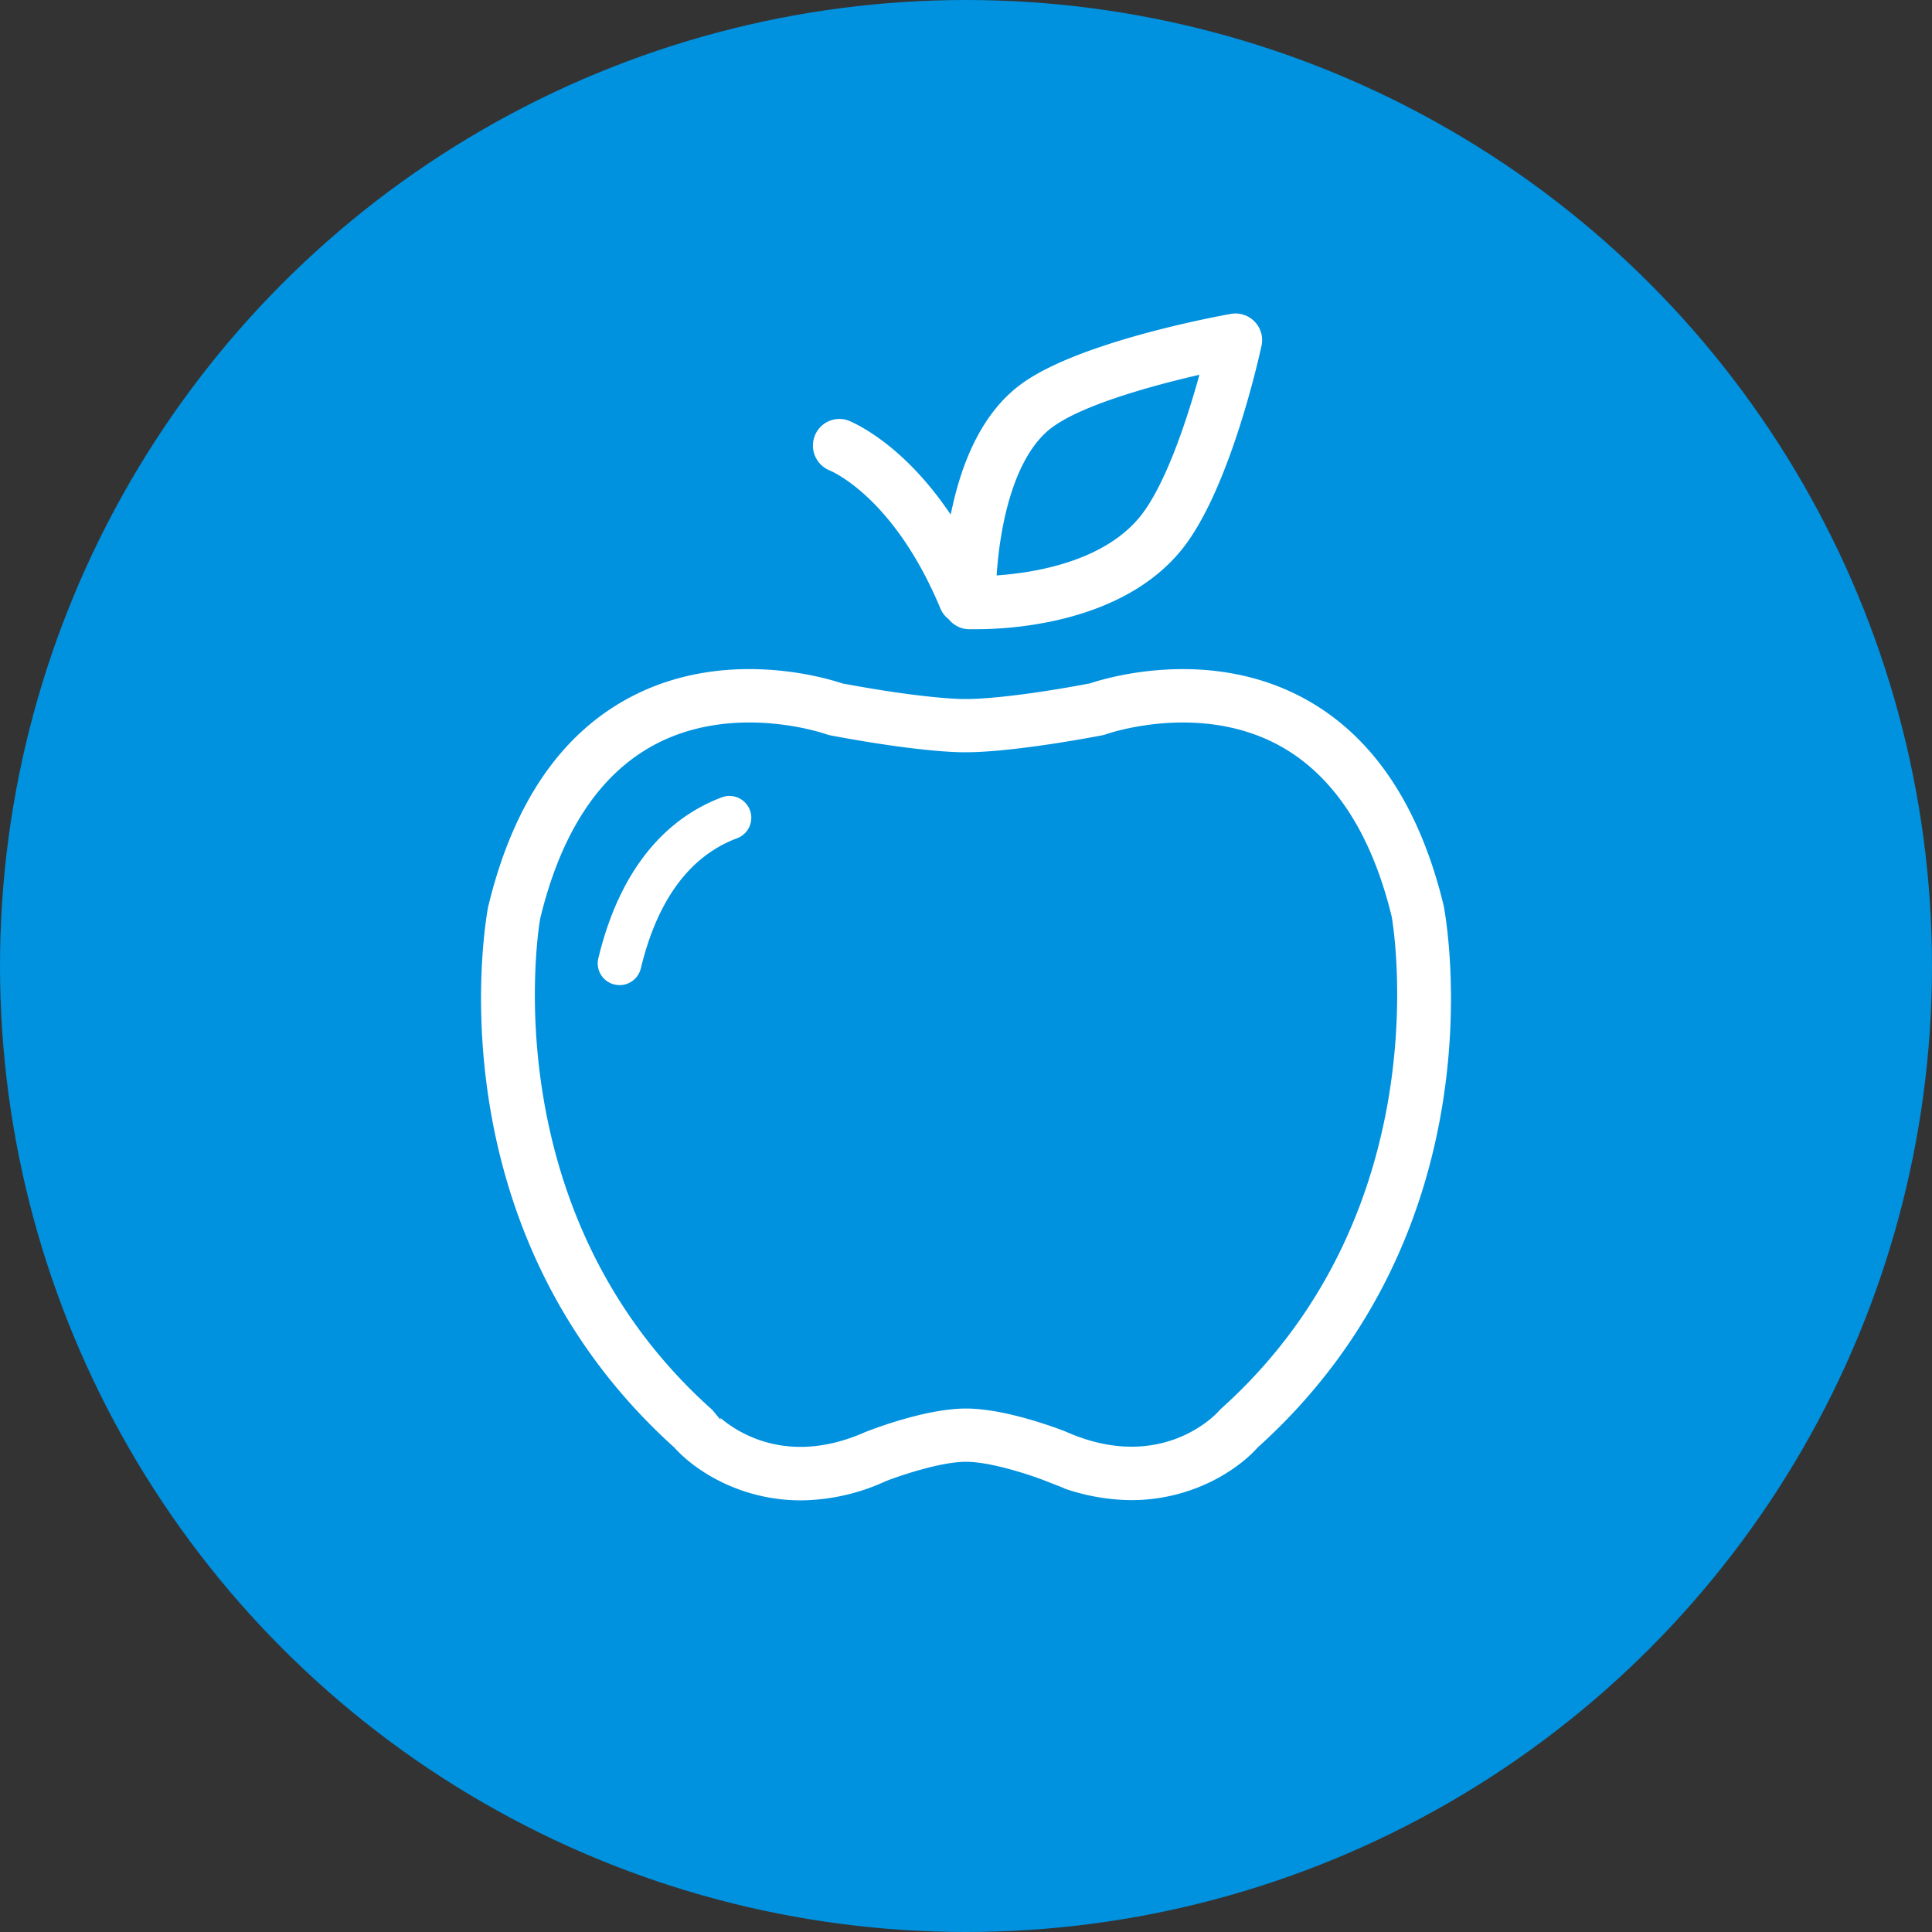
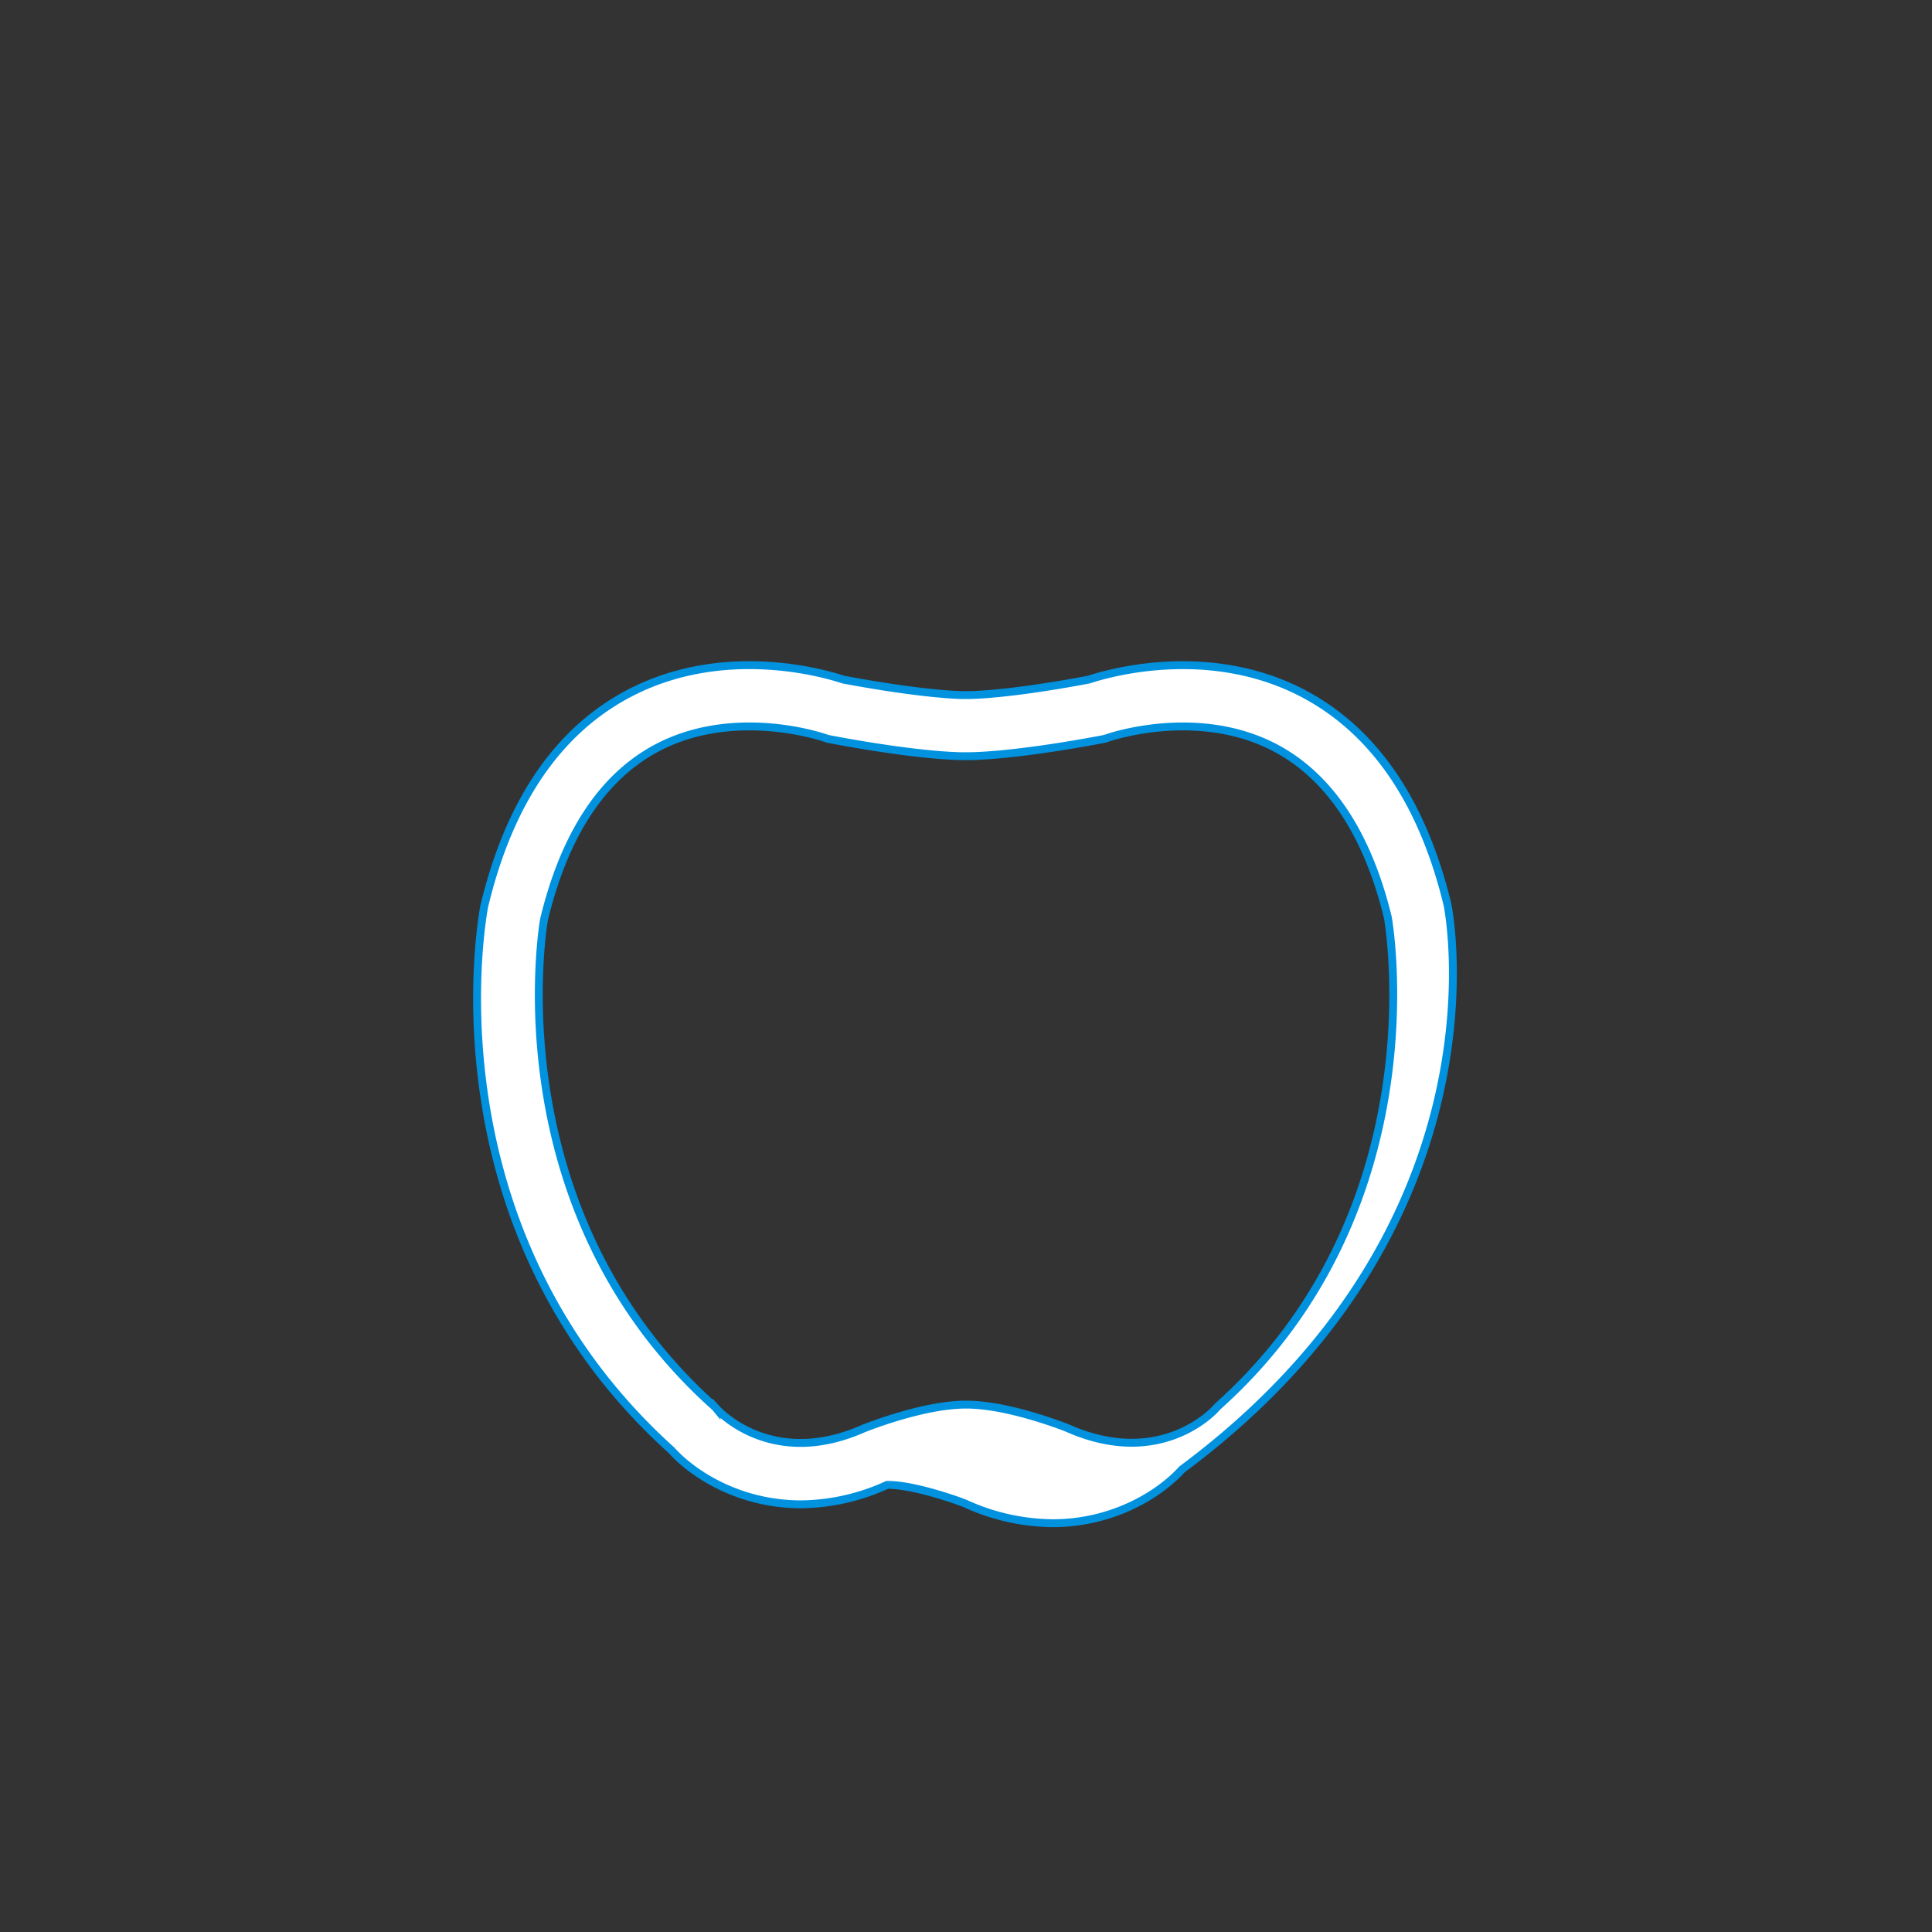
<svg xmlns="http://www.w3.org/2000/svg" viewBox="0 0 490 490" width="490" height="490">
  <rect x="0" y="0" width="490" height="490" fill="#333333" stroke="none" />
  <defs>
    <style>.cls-1{fill:#0091df;}.cls-2,.cls-3{fill:#fff;stroke:#0091df;stroke-miterlimit:10;}.cls-2{stroke-width:5px;}.cls-3{stroke-width:2px;}</style>
  </defs>
  <title>icon_apfel</title>
  <g id="Ebene_1" data-name="Ebene 1">
-     <circle class="cls-1" cx="245" cy="245" r="245" />
-   </g>
+     </g>
  <g id="Apfel">
-     <path class="cls-2" d="M187.2,204.88c-11.32,4.23-26.22,15-32.87,42.54a8,8,0,0,0,5.92,9.7,8.36,8.36,0,0,0,1.9.23,8.05,8.05,0,0,0,7.81-6.16c4-16.57,11.7-27.08,22.86-31.25a8,8,0,1,0-5.62-15.06Z" transform="translate(-5 -5)" />
-     <path class="cls-3" d="M372.13,234.48c-6.27-25.93-18.46-43.88-36.22-53.39-24.21-12.94-50.15-5.26-54.76-3.73-21.19,4-30.4,3.91-30.58,3.93a4.53,4.53,0,0,0-.52,0,3.76,3.76,0,0,0-.59,0c-.09,0-9.28.05-30.58-3.93-4.61-1.54-30.55-9.22-54.77,3.73-17.76,9.51-30,27.46-36.3,53.76-.63,3.32-14.78,81.78,47.52,138,5.31,5.92,17.09,13.68,32.82,13.68A53.49,53.49,0,0,0,230,381.6c3.18-1.26,13.66-4.85,19.91-4.85h.16c6.25,0,16.5,3.5,19.61,4.72a54.23,54.23,0,0,0,22.2,5c15.76,0,27.5-7.74,32.8-13.64C387,316.63,372.85,238.17,372.13,234.48ZM314,361.56a8,8,0,0,0-.7.73c-.14.15-13.72,15.5-37.59,4.89-1.53-.61-15.29-5.94-25.62-5.94h-.16c-10.32,0-24.08,5.33-25.91,6.06-23.24,10.33-36.77-4.43-37.29-5a6.88,6.88,0,0,0-.7-.73C130,311.35,142.91,238.47,143,238.12c5.17-21.37,14.7-35.93,28.34-43.28,19.91-10.73,42.71-2.75,42.91-2.67a7.55,7.55,0,0,0,1.24.33c23.66,4.46,33.84,4.31,34.29,4.29.09,0,.17,0,.26,0s.17,0,.27,0c.42,0,10.62.16,34.29-4.29a8.63,8.63,0,0,0,1.21-.32c.23-.09,23-8.06,42.94,2.66,13.63,7.35,23.16,21.91,28.25,42.9C357.11,238.47,370,311.35,314,361.56Z" transform="translate(-5 -5)" />
-     <path class="cls-3" d="M215,125.22c.66.27,16.12,6.89,27.63,34.6a7.58,7.58,0,0,0,2.26,2.93,7.74,7.74,0,0,0,5.56,2.83s.86,0,2.41,0c8.52,0,37.54-1.5,52.87-20.85,12-15.16,19.4-48.16,20.21-51.88A7.75,7.75,0,0,0,317,83.63c-3.92.69-38.72,7.15-53.47,17.88-10.2,7.4-15.32,20-17.9,31.55-12.11-17.18-24.35-22-25-22.3a7.69,7.69,0,0,0-9.92,4.42A7.8,7.8,0,0,0,215,125.22Zm57.64-11.16c7.17-5.22,23.08-9.81,35.14-12.65-3.23,11.42-8.39,26.39-14.22,33.74-8.71,11-25.35,13.94-34.71,14.7C259.72,138.32,263.07,121,272.62,114.06Z" transform="translate(-5 -5)" />
+     <path class="cls-3" d="M372.13,234.48c-6.27-25.93-18.46-43.88-36.22-53.39-24.21-12.94-50.15-5.26-54.76-3.73-21.19,4-30.4,3.91-30.58,3.93a4.53,4.53,0,0,0-.52,0,3.76,3.76,0,0,0-.59,0c-.09,0-9.28.05-30.58-3.93-4.61-1.54-30.55-9.22-54.77,3.73-17.76,9.51-30,27.46-36.3,53.76-.63,3.32-14.78,81.78,47.52,138,5.31,5.92,17.09,13.68,32.82,13.68A53.49,53.49,0,0,0,230,381.6h.16c6.25,0,16.5,3.5,19.61,4.72a54.23,54.23,0,0,0,22.2,5c15.76,0,27.5-7.74,32.8-13.64C387,316.63,372.85,238.17,372.13,234.48ZM314,361.56a8,8,0,0,0-.7.73c-.14.15-13.72,15.5-37.59,4.89-1.53-.61-15.29-5.94-25.62-5.94h-.16c-10.32,0-24.08,5.33-25.91,6.06-23.24,10.33-36.77-4.43-37.29-5a6.88,6.88,0,0,0-.7-.73C130,311.35,142.91,238.47,143,238.12c5.17-21.37,14.7-35.93,28.34-43.28,19.91-10.73,42.71-2.75,42.91-2.67a7.55,7.55,0,0,0,1.24.33c23.66,4.46,33.84,4.31,34.29,4.29.09,0,.17,0,.26,0s.17,0,.27,0c.42,0,10.62.16,34.29-4.29a8.63,8.63,0,0,0,1.21-.32c.23-.09,23-8.06,42.94,2.66,13.63,7.35,23.16,21.91,28.25,42.9C357.11,238.47,370,311.35,314,361.56Z" transform="translate(-5 -5)" />
  </g>
</svg>